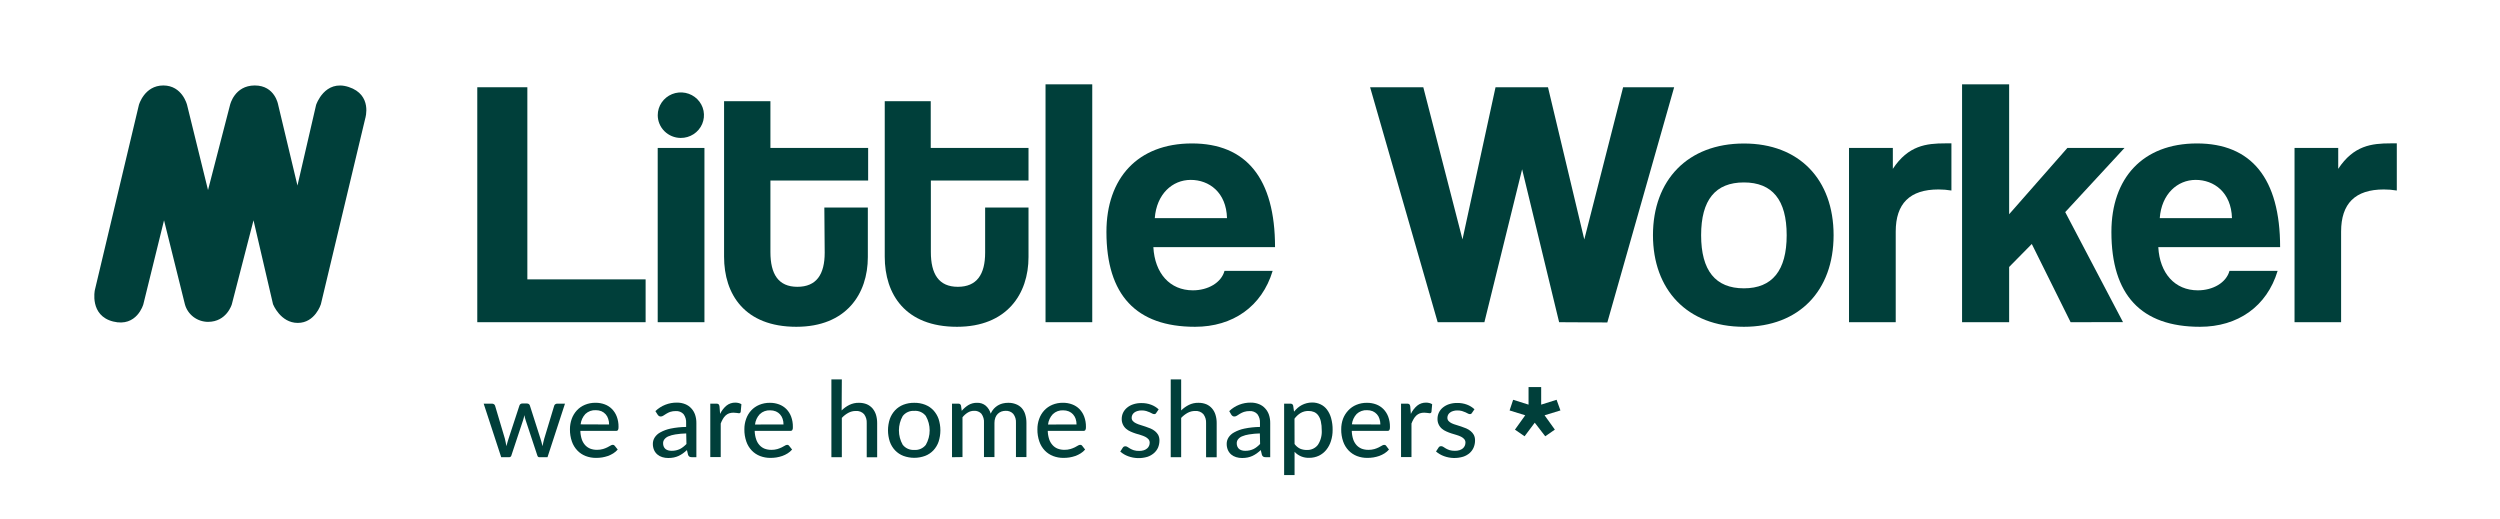
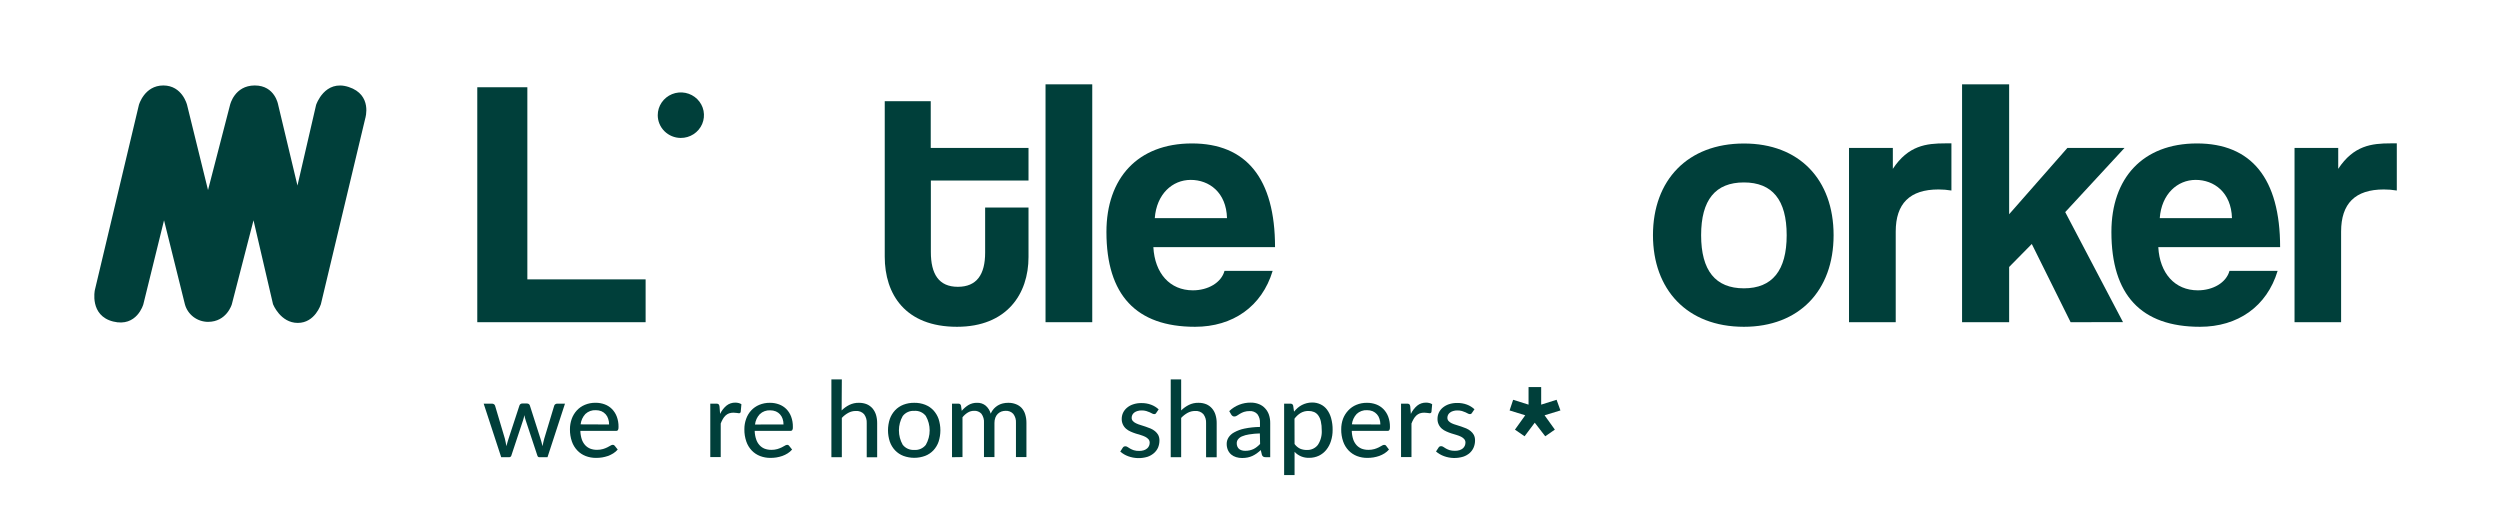
<svg xmlns="http://www.w3.org/2000/svg" width="183" height="38" viewBox="0 0 183 38" fill="none">
  <path d="M6.942 21.238L10.168 7.678C10.168 7.678 10.566 6.256 11.956 6.256C13.346 6.256 13.693 7.678 13.693 7.678L15.227 13.912L16.84 7.678C16.84 7.678 17.161 6.256 18.65 6.256C20.139 6.256 20.364 7.678 20.364 7.678L21.774 13.582L23.139 7.678C23.139 7.678 23.759 5.793 25.522 6.367C27.284 6.942 26.737 8.664 26.737 8.664L23.488 22.271C23.488 22.271 23.066 23.637 21.797 23.637C20.528 23.637 19.986 22.271 19.986 22.271L18.557 16.126L16.969 22.277C16.969 22.277 16.597 23.56 15.227 23.56C14.841 23.558 14.466 23.432 14.161 23.2C13.855 22.968 13.635 22.644 13.535 22.277L12.007 16.126L10.492 22.277C10.492 22.277 10.019 23.971 8.282 23.535C6.545 23.099 6.942 21.238 6.942 21.238Z" fill="#003F3A" />
  <path d="M34.937 23.585V6.387H38.602V20.45H47.259V23.585H34.937Z" fill="#003F3A" />
-   <path d="M48.144 23.585V10.83H51.565V23.585H48.144Z" fill="#003F3A" />
-   <path d="M60.342 15.19H63.526V18.817C63.526 21.511 61.95 23.921 58.292 23.921C54.503 23.921 53.002 21.538 53.002 18.792V7.406H56.395V10.83H63.548V13.216H56.395V18.453C56.395 20.061 56.973 20.994 58.368 20.994C59.764 20.994 60.368 20.086 60.368 18.495L60.342 15.19Z" fill="#003F3A" />
  <path d="M72.112 15.19H75.287V18.817C75.287 21.511 73.708 23.921 70.05 23.921C66.264 23.921 64.763 21.538 64.763 18.792V7.406H68.13V10.83H75.287V13.216H68.139V18.453C68.139 20.061 68.72 20.994 70.113 20.994C71.505 20.994 72.112 20.086 72.112 18.495V15.19Z" fill="#003F3A" />
  <path d="M76.533 23.585V6.173H79.953V23.585H76.533Z" fill="#003F3A" />
  <path d="M84.426 18.092C84.53 20.008 85.635 21.252 87.319 21.252C88.424 21.252 89.397 20.697 89.634 19.828H93.158C92.369 22.443 90.24 23.921 87.477 23.921C83.162 23.921 80.991 21.588 80.991 16.978C80.991 13.041 83.281 10.5 87.251 10.5C91.221 10.5 93.333 13.052 93.333 18.092H84.426ZM89.817 15.967C89.766 14.076 88.503 13.168 87.161 13.168C85.819 13.168 84.662 14.204 84.53 15.967H89.817Z" fill="#003F3A" />
-   <path d="M114.128 23.585L111.419 12.391L108.658 23.585H105.238L100.292 6.387H104.186L107.054 17.523L109.473 6.387H113.313L115.97 17.528L118.812 6.387H122.548L117.656 23.604L114.128 23.585Z" fill="#003F3A" />
  <path d="M120.997 17.217C120.997 13.174 123.549 10.505 127.652 10.505C131.704 10.5 134.219 13.143 134.219 17.217C134.219 21.291 131.681 23.921 127.652 23.921C123.47 23.921 120.997 21.174 120.997 17.217ZM130.785 17.217C130.785 14.626 129.73 13.354 127.652 13.354C125.574 13.354 124.522 14.626 124.522 17.217C124.522 19.808 125.574 21.105 127.652 21.105C129.73 21.105 130.785 19.803 130.785 17.217Z" fill="#003F3A" />
  <path d="M135.347 23.585V10.83H138.556V12.36C139.683 10.65 141.003 10.494 142.396 10.494H142.844V13.946C142.531 13.894 142.214 13.868 141.897 13.868C139.793 13.868 138.767 14.904 138.767 16.951V23.585H135.347Z" fill="#003F3A" />
  <path d="M151.569 23.585L148.727 17.859L147.069 19.542V23.585H143.623V6.173H147.069V15.682L151.332 10.83H155.514L151.174 15.526L155.404 23.579L151.569 23.585Z" fill="#003F3A" />
  <path d="M157.987 18.092C158.094 20.008 159.199 21.252 160.883 21.252C161.985 21.252 162.961 20.697 163.198 19.828H166.722C165.933 22.443 163.801 23.921 161.04 23.921C156.723 23.921 154.555 21.588 154.555 16.978C154.555 13.041 156.845 10.5 160.818 10.5C164.791 10.5 166.905 13.052 166.905 18.092H157.987ZM163.381 15.967C163.327 14.076 162.064 13.168 160.725 13.168C159.385 13.168 158.224 14.204 158.094 15.967H163.381Z" fill="#003F3A" />
  <path d="M167.96 23.585V10.83H171.158V12.36C172.285 10.65 173.605 10.494 174.998 10.494H175.446V13.946C175.133 13.894 174.816 13.868 174.499 13.868C172.393 13.868 171.369 14.904 171.369 16.951V23.585H167.96Z" fill="#003F3A" />
  <path d="M49.825 10.097C50.16 10.1 50.488 10.005 50.768 9.823C51.048 9.642 51.267 9.382 51.398 9.078C51.528 8.774 51.563 8.439 51.5 8.114C51.436 7.79 51.276 7.492 51.04 7.258C50.804 7.023 50.502 6.863 50.174 6.798C49.845 6.732 49.504 6.765 49.194 6.89C48.885 7.016 48.62 7.23 48.433 7.504C48.246 7.778 48.147 8.101 48.147 8.431C48.147 8.87 48.323 9.292 48.637 9.604C48.952 9.916 49.378 10.094 49.825 10.097" fill="#003F3A" />
  <path d="M41.357 29.547L40.077 33.468H39.476C39.403 33.468 39.352 33.421 39.327 33.324L38.481 30.769C38.458 30.705 38.441 30.641 38.425 30.58L38.382 30.389C38.36 30.52 38.327 30.65 38.284 30.777L37.438 33.324C37.433 33.364 37.413 33.401 37.381 33.428C37.35 33.455 37.31 33.469 37.269 33.468H36.688L35.405 29.547H36.008C36.061 29.545 36.113 29.56 36.157 29.589C36.196 29.615 36.225 29.653 36.239 29.697L36.956 32.105C36.978 32.202 37.001 32.299 37.017 32.382C37.035 32.466 37.054 32.568 37.068 32.66L37.144 32.382C37.173 32.291 37.201 32.194 37.229 32.105L38.024 29.68C38.038 29.638 38.065 29.602 38.1 29.575C38.139 29.547 38.185 29.534 38.233 29.536H38.566C38.617 29.534 38.667 29.547 38.709 29.575C38.745 29.602 38.772 29.638 38.785 29.68L39.561 32.105C39.589 32.202 39.617 32.299 39.643 32.382C39.668 32.466 39.694 32.571 39.713 32.66C39.73 32.566 39.747 32.474 39.77 32.382C39.792 32.291 39.812 32.191 39.84 32.105L40.568 29.697C40.581 29.652 40.61 29.614 40.649 29.589C40.69 29.56 40.738 29.546 40.788 29.547H41.357Z" fill="#003F3A" />
  <path d="M45.217 32.907C45.123 33.015 45.014 33.108 44.893 33.185C44.769 33.263 44.638 33.327 44.501 33.377C44.361 33.424 44.218 33.46 44.072 33.485C43.927 33.507 43.781 33.518 43.635 33.518C43.374 33.521 43.114 33.475 42.871 33.382C42.641 33.293 42.434 33.156 42.265 32.979C42.085 32.791 41.949 32.568 41.864 32.324C41.764 32.035 41.715 31.73 41.72 31.424C41.719 31.164 41.763 30.906 41.85 30.661C41.932 30.433 42.059 30.224 42.222 30.044C42.386 29.867 42.587 29.727 42.812 29.633C43.059 29.53 43.327 29.479 43.596 29.483C43.825 29.481 44.052 29.52 44.267 29.6C44.467 29.674 44.648 29.79 44.797 29.941C44.952 30.1 45.072 30.289 45.149 30.497C45.238 30.736 45.281 30.989 45.276 31.244C45.283 31.324 45.269 31.404 45.237 31.477C45.221 31.499 45.199 31.517 45.173 31.527C45.148 31.538 45.12 31.542 45.093 31.538H42.482C42.486 31.746 42.52 31.951 42.583 32.149C42.635 32.309 42.719 32.456 42.831 32.582C42.936 32.696 43.065 32.785 43.209 32.843C43.366 32.901 43.532 32.929 43.7 32.927C43.849 32.929 43.999 32.91 44.142 32.868C44.252 32.835 44.359 32.794 44.461 32.743C44.539 32.706 44.616 32.664 44.69 32.618C44.737 32.584 44.794 32.564 44.853 32.56C44.881 32.559 44.909 32.564 44.934 32.576C44.959 32.588 44.981 32.607 44.997 32.63L45.217 32.907ZM44.585 31.072C44.588 30.931 44.566 30.791 44.52 30.658C44.484 30.536 44.421 30.422 44.336 30.327C44.251 30.231 44.145 30.154 44.027 30.102C43.895 30.049 43.753 30.023 43.61 30.025C43.471 30.018 43.332 30.039 43.201 30.086C43.071 30.134 42.952 30.208 42.851 30.302C42.655 30.513 42.533 30.779 42.501 31.063L44.585 31.072Z" fill="#003F3A" />
-   <path d="M47.975 30.094C48.183 29.892 48.43 29.734 48.701 29.627C48.972 29.52 49.262 29.467 49.554 29.472C49.761 29.469 49.966 29.507 50.157 29.583C50.326 29.651 50.478 29.755 50.6 29.889C50.727 30.025 50.823 30.186 50.882 30.361C50.946 30.556 50.978 30.761 50.975 30.966V33.465H50.634C50.574 33.469 50.514 33.455 50.462 33.426C50.415 33.393 50.382 33.345 50.366 33.29L50.284 32.946C50.189 33.034 50.088 33.117 49.983 33.193C49.885 33.262 49.781 33.323 49.672 33.374C49.562 33.424 49.445 33.462 49.326 33.487C49.191 33.514 49.054 33.527 48.917 33.526C48.768 33.527 48.619 33.506 48.477 33.462C48.345 33.423 48.223 33.357 48.119 33.268C48.014 33.178 47.931 33.066 47.876 32.94C47.815 32.794 47.785 32.637 47.789 32.479C47.79 32.323 47.834 32.169 47.916 32.035C48.018 31.874 48.161 31.742 48.33 31.652C48.565 31.522 48.819 31.428 49.083 31.374C49.459 31.297 49.841 31.256 50.225 31.252V30.974C50.243 30.738 50.175 30.503 50.033 30.311C49.962 30.235 49.874 30.176 49.777 30.138C49.679 30.1 49.574 30.084 49.469 30.091C49.327 30.087 49.185 30.108 49.049 30.152C48.951 30.189 48.856 30.235 48.767 30.291L48.553 30.427C48.498 30.466 48.432 30.488 48.364 30.488C48.316 30.49 48.268 30.475 48.229 30.447C48.191 30.42 48.159 30.386 48.136 30.347L47.975 30.094ZM50.231 31.727C49.965 31.733 49.7 31.757 49.438 31.799C49.257 31.826 49.08 31.875 48.911 31.946C48.8 31.994 48.703 32.07 48.629 32.166C48.569 32.246 48.537 32.343 48.539 32.443C48.535 32.53 48.552 32.616 48.587 32.696C48.616 32.764 48.662 32.824 48.719 32.871C48.778 32.916 48.845 32.949 48.917 32.968C48.998 32.99 49.081 33 49.165 32.999C49.274 33 49.383 32.989 49.489 32.965C49.587 32.943 49.681 32.911 49.771 32.868C49.858 32.824 49.94 32.771 50.016 32.71C50.099 32.646 50.176 32.575 50.248 32.499L50.231 31.727Z" fill="#003F3A" />
  <path d="M52.712 30.299C52.82 30.067 52.978 29.861 53.175 29.694C53.358 29.546 53.589 29.467 53.826 29.472C53.909 29.472 53.991 29.482 54.071 29.503C54.143 29.519 54.21 29.548 54.271 29.589L54.221 30.144C54.217 30.174 54.202 30.202 54.178 30.221C54.155 30.241 54.124 30.251 54.094 30.25C54.038 30.247 53.982 30.239 53.927 30.227C53.85 30.214 53.772 30.207 53.693 30.208C53.582 30.206 53.472 30.223 53.366 30.258C53.273 30.293 53.188 30.346 53.115 30.413C53.036 30.486 52.97 30.57 52.918 30.663C52.854 30.771 52.801 30.885 52.757 31.002V33.457H51.993V29.547H52.43C52.491 29.54 52.553 29.556 52.602 29.591C52.638 29.636 52.661 29.69 52.667 29.747L52.712 30.299Z" fill="#003F3A" />
  <path d="M57.982 32.907C57.889 33.015 57.779 33.109 57.658 33.185C57.535 33.263 57.403 33.327 57.266 33.376C57.126 33.424 56.983 33.46 56.837 33.485C56.693 33.507 56.547 33.518 56.4 33.518C56.14 33.521 55.882 33.475 55.639 33.382C55.408 33.293 55.2 33.156 55.03 32.979C54.851 32.791 54.716 32.568 54.632 32.324C54.532 32.034 54.483 31.73 54.488 31.424C54.486 31.164 54.529 30.905 54.618 30.66C54.698 30.434 54.822 30.225 54.985 30.047C55.149 29.87 55.35 29.73 55.574 29.636C55.822 29.533 56.089 29.482 56.358 29.486C56.587 29.483 56.815 29.523 57.029 29.602C57.23 29.677 57.412 29.793 57.562 29.944C57.717 30.103 57.836 30.292 57.912 30.499C58 30.739 58.043 30.992 58.038 31.246C58.047 31.326 58.033 31.407 57.999 31.48C57.983 31.502 57.961 31.519 57.936 31.53C57.91 31.541 57.883 31.544 57.855 31.541H55.244C55.247 31.748 55.283 31.954 55.349 32.152C55.399 32.312 55.483 32.46 55.597 32.585C55.7 32.7 55.829 32.789 55.974 32.846C56.131 32.903 56.298 32.931 56.465 32.929C56.614 32.932 56.762 32.912 56.905 32.871C57.015 32.837 57.123 32.796 57.226 32.746C57.305 32.708 57.381 32.666 57.455 32.621C57.502 32.587 57.557 32.567 57.615 32.563C57.644 32.561 57.672 32.567 57.698 32.579C57.724 32.591 57.746 32.609 57.762 32.632L57.982 32.907ZM57.353 31.071C57.354 30.931 57.333 30.791 57.288 30.658C57.248 30.536 57.183 30.425 57.097 30.33C57.013 30.237 56.909 30.163 56.792 30.113C56.661 30.061 56.52 30.034 56.378 30.036C56.239 30.028 56.1 30.049 55.969 30.097C55.839 30.145 55.72 30.218 55.619 30.313C55.421 30.523 55.298 30.79 55.267 31.074L57.353 31.071Z" fill="#003F3A" />
  <path d="M61.608 30.044C61.773 29.88 61.963 29.743 62.172 29.639C62.39 29.533 62.631 29.48 62.874 29.486C63.072 29.483 63.269 29.518 63.452 29.591C63.613 29.661 63.755 29.765 63.87 29.897C63.984 30.035 64.07 30.193 64.123 30.363C64.182 30.561 64.21 30.766 64.208 30.971V33.471H63.444V30.971C63.458 30.737 63.389 30.506 63.249 30.316C63.174 30.235 63.08 30.172 62.976 30.131C62.872 30.091 62.76 30.074 62.649 30.083C62.457 30.081 62.267 30.128 62.099 30.219C61.92 30.316 61.759 30.442 61.622 30.591V33.468H60.858V27.77H61.622L61.608 30.044Z" fill="#003F3A" />
  <path d="M66.926 29.486C67.197 29.481 67.466 29.528 67.718 29.625C67.947 29.715 68.153 29.853 68.322 30.03C68.492 30.214 68.622 30.431 68.705 30.666C68.88 31.208 68.88 31.79 68.705 32.332C68.624 32.568 68.493 32.785 68.322 32.968C68.154 33.145 67.948 33.283 67.718 33.371C67.205 33.56 66.641 33.56 66.128 33.371C65.898 33.283 65.691 33.145 65.522 32.968C65.349 32.785 65.218 32.568 65.135 32.332C64.957 31.791 64.957 31.207 65.135 30.666C65.219 30.43 65.351 30.214 65.522 30.03C65.691 29.853 65.898 29.715 66.128 29.625C66.382 29.528 66.653 29.481 66.926 29.486ZM66.926 32.935C67.087 32.947 67.249 32.919 67.397 32.853C67.545 32.788 67.674 32.687 67.772 32.56C67.955 32.238 68.051 31.875 68.051 31.506C68.051 31.137 67.955 30.774 67.772 30.452C67.674 30.324 67.546 30.222 67.398 30.156C67.25 30.09 67.088 30.062 66.926 30.074C66.764 30.064 66.603 30.093 66.455 30.159C66.308 30.225 66.179 30.326 66.08 30.452C65.897 30.774 65.801 31.137 65.801 31.506C65.801 31.875 65.897 32.238 66.08 32.56C66.179 32.685 66.308 32.785 66.456 32.851C66.603 32.916 66.764 32.945 66.926 32.935Z" fill="#003F3A" />
  <path d="M69.687 33.468V29.547H70.146C70.193 29.543 70.239 29.556 70.276 29.583C70.313 29.611 70.338 29.652 70.347 29.697L70.4 30.072C70.539 29.906 70.704 29.764 70.888 29.649C71.077 29.537 71.296 29.48 71.517 29.486C71.751 29.474 71.981 29.55 72.16 29.7C72.334 29.855 72.459 30.056 72.521 30.28C72.598 30.095 72.719 29.93 72.874 29.8C73.028 29.67 73.211 29.577 73.409 29.53C73.535 29.5 73.665 29.485 73.795 29.486C73.988 29.481 74.179 29.514 74.359 29.583C74.52 29.642 74.664 29.738 74.782 29.86C74.903 29.995 74.993 30.154 75.044 30.327C75.107 30.532 75.138 30.746 75.135 30.96V33.459H74.368V30.96C74.386 30.723 74.317 30.488 74.173 30.297C74.102 30.22 74.015 30.16 73.917 30.121C73.819 30.082 73.714 30.065 73.609 30.072C73.502 30.072 73.396 30.09 73.296 30.127C73.198 30.165 73.109 30.223 73.034 30.297C72.956 30.376 72.897 30.47 72.859 30.574C72.814 30.698 72.792 30.829 72.794 30.96V33.459H72.027V30.96C72.047 30.722 71.981 30.484 71.841 30.288C71.774 30.214 71.69 30.155 71.596 30.118C71.502 30.08 71.401 30.064 71.3 30.072C71.138 30.07 70.98 30.115 70.843 30.199C70.693 30.291 70.561 30.409 70.454 30.546V33.457L69.687 33.468Z" fill="#003F3A" />
-   <path d="M79.431 32.907C79.338 33.015 79.229 33.109 79.107 33.185C78.984 33.263 78.853 33.327 78.715 33.377C78.576 33.424 78.432 33.46 78.287 33.485C78.142 33.507 77.996 33.518 77.85 33.518C77.589 33.521 77.331 33.475 77.088 33.382C76.858 33.293 76.65 33.156 76.479 32.979C76.301 32.791 76.165 32.568 76.082 32.324C75.981 32.035 75.933 31.73 75.938 31.424C75.935 31.164 75.979 30.906 76.068 30.661C76.148 30.433 76.273 30.223 76.437 30.044C76.602 29.867 76.802 29.727 77.026 29.633C77.274 29.53 77.541 29.479 77.81 29.483C78.039 29.481 78.267 29.52 78.481 29.6C78.682 29.674 78.864 29.791 79.014 29.941C79.168 30.101 79.287 30.29 79.364 30.497C79.452 30.736 79.495 30.989 79.491 31.244C79.499 31.324 79.485 31.404 79.451 31.477C79.435 31.499 79.413 31.517 79.388 31.527C79.363 31.538 79.335 31.542 79.308 31.538H76.696C76.7 31.746 76.734 31.951 76.798 32.149C76.85 32.309 76.936 32.457 77.049 32.582C77.152 32.697 77.282 32.787 77.427 32.843C77.584 32.901 77.75 32.929 77.917 32.927C78.066 32.929 78.215 32.91 78.357 32.868C78.468 32.835 78.575 32.793 78.679 32.743C78.756 32.706 78.832 32.664 78.904 32.618C78.952 32.584 79.009 32.564 79.068 32.56C79.096 32.559 79.124 32.565 79.15 32.577C79.175 32.589 79.198 32.607 79.214 32.63L79.431 32.907ZM78.803 31.072C78.804 30.931 78.782 30.791 78.738 30.658C78.697 30.537 78.632 30.426 78.546 30.33C78.461 30.238 78.358 30.164 78.242 30.114C78.11 30.061 77.969 30.034 77.827 30.036C77.688 30.029 77.549 30.049 77.419 30.097C77.288 30.145 77.169 30.219 77.069 30.314C76.871 30.523 76.747 30.79 76.716 31.074L78.803 31.072Z" fill="#003F3A" />
  <path d="M84.639 30.222C84.624 30.25 84.602 30.275 84.575 30.294C84.547 30.308 84.516 30.315 84.484 30.313C84.435 30.311 84.386 30.297 84.343 30.272L84.16 30.18C84.078 30.143 83.993 30.112 83.906 30.086C83.794 30.056 83.678 30.042 83.562 30.044C83.461 30.043 83.36 30.057 83.263 30.086C83.18 30.108 83.102 30.146 83.032 30.197C82.972 30.242 82.923 30.3 82.888 30.366C82.855 30.432 82.837 30.504 82.838 30.577C82.834 30.666 82.865 30.752 82.925 30.819C82.99 30.889 83.069 30.945 83.156 30.985C83.261 31.037 83.371 31.078 83.483 31.11L83.856 31.23C83.98 31.269 84.104 31.316 84.228 31.369C84.345 31.419 84.454 31.486 84.552 31.566C84.646 31.643 84.724 31.738 84.783 31.843C84.845 31.97 84.875 32.109 84.871 32.249C84.872 32.423 84.838 32.596 84.772 32.757C84.705 32.911 84.604 33.049 84.476 33.16C84.338 33.284 84.174 33.379 83.997 33.438C83.535 33.578 83.039 33.565 82.587 33.399C82.372 33.321 82.174 33.206 82.003 33.057L82.181 32.779C82.2 32.746 82.227 32.717 82.26 32.696C82.299 32.676 82.343 32.667 82.386 32.668C82.441 32.671 82.494 32.689 82.539 32.721C82.59 32.757 82.654 32.799 82.728 32.84C82.812 32.887 82.901 32.926 82.993 32.957C83.12 32.994 83.252 33.01 83.385 33.007C83.5 33.01 83.616 32.994 83.726 32.96C83.814 32.932 83.895 32.888 83.966 32.829C84.028 32.777 84.077 32.712 84.109 32.638C84.141 32.566 84.157 32.488 84.157 32.41C84.16 32.317 84.129 32.227 84.07 32.154C84.005 32.082 83.926 32.021 83.839 31.977C83.734 31.925 83.624 31.883 83.512 31.849C83.388 31.816 83.263 31.777 83.134 31.735C83.006 31.694 82.881 31.646 82.759 31.591C82.64 31.54 82.53 31.471 82.432 31.388C82.326 31.297 82.243 31.184 82.188 31.057C82.132 30.93 82.106 30.793 82.11 30.655C82.111 30.505 82.143 30.356 82.206 30.219C82.273 30.079 82.369 29.954 82.488 29.852C82.62 29.74 82.773 29.654 82.939 29.6C83.136 29.533 83.343 29.502 83.551 29.505C83.796 29.501 84.039 29.542 84.267 29.628C84.471 29.704 84.656 29.819 84.814 29.966L84.639 30.222Z" fill="#003F3A" />
  <path d="M86.461 30.044C86.626 29.88 86.817 29.744 87.025 29.639C87.242 29.533 87.482 29.48 87.724 29.486C87.922 29.482 88.119 29.518 88.302 29.591C88.463 29.66 88.606 29.765 88.72 29.897C88.837 30.033 88.923 30.192 88.974 30.363C89.034 30.56 89.064 30.766 89.061 30.971V33.471H88.285V30.971C88.299 30.737 88.229 30.505 88.088 30.316C88.013 30.235 87.919 30.171 87.815 30.131C87.711 30.09 87.599 30.074 87.487 30.083C87.296 30.081 87.106 30.128 86.938 30.219C86.76 30.317 86.599 30.443 86.461 30.591V33.468H85.697V27.77H86.461V30.044Z" fill="#003F3A" />
  <path d="M89.98 30.094C90.188 29.892 90.435 29.734 90.706 29.627C90.977 29.52 91.267 29.467 91.559 29.472C91.766 29.469 91.971 29.507 92.162 29.583C92.331 29.651 92.483 29.755 92.605 29.889C92.732 30.025 92.828 30.186 92.887 30.361C92.951 30.556 92.983 30.761 92.98 30.966V33.465H92.639C92.579 33.469 92.519 33.455 92.467 33.426C92.42 33.393 92.387 33.345 92.371 33.29L92.289 32.946C92.194 33.034 92.093 33.117 91.988 33.193C91.89 33.262 91.786 33.323 91.677 33.374C91.567 33.424 91.45 33.462 91.331 33.487C91.196 33.514 91.059 33.527 90.922 33.526C90.773 33.527 90.624 33.506 90.482 33.462C90.35 33.422 90.227 33.356 90.121 33.268C90.018 33.177 89.936 33.065 89.881 32.94C89.82 32.794 89.79 32.637 89.794 32.479C89.795 32.323 89.839 32.169 89.921 32.035C90.023 31.874 90.166 31.742 90.335 31.652C90.57 31.522 90.824 31.428 91.088 31.374C91.464 31.297 91.846 31.256 92.23 31.252V30.974C92.248 30.738 92.18 30.503 92.038 30.311C91.967 30.235 91.879 30.176 91.782 30.138C91.684 30.1 91.579 30.084 91.475 30.091C91.332 30.087 91.19 30.108 91.054 30.152C90.951 30.188 90.852 30.235 90.758 30.291L90.544 30.427C90.488 30.467 90.421 30.488 90.352 30.488C90.305 30.49 90.258 30.475 90.22 30.447C90.182 30.42 90.15 30.386 90.127 30.347L89.98 30.094ZM92.222 31.727C91.956 31.733 91.692 31.757 91.429 31.799C91.248 31.826 91.071 31.875 90.902 31.946C90.791 31.994 90.694 32.07 90.62 32.166C90.56 32.246 90.528 32.343 90.53 32.443C90.526 32.53 90.543 32.616 90.578 32.696C90.607 32.764 90.653 32.824 90.71 32.871C90.769 32.916 90.836 32.949 90.908 32.968C90.989 32.99 91.072 33 91.156 32.999C91.265 33 91.374 32.989 91.48 32.965C91.578 32.943 91.672 32.911 91.762 32.868C91.849 32.824 91.931 32.771 92.007 32.71C92.09 32.646 92.167 32.575 92.239 32.499L92.222 31.727Z" fill="#003F3A" />
  <path d="M94.723 30.133C94.805 30.034 94.894 29.941 94.991 29.855C95.085 29.775 95.188 29.705 95.298 29.647C95.409 29.59 95.526 29.545 95.648 29.514C95.777 29.48 95.911 29.463 96.045 29.464C96.259 29.46 96.47 29.506 96.663 29.597C96.851 29.685 97.013 29.818 97.136 29.983C97.276 30.172 97.379 30.384 97.438 30.611C97.516 30.891 97.553 31.181 97.548 31.471C97.551 31.745 97.51 32.018 97.427 32.279C97.356 32.514 97.24 32.734 97.086 32.926C96.941 33.107 96.757 33.254 96.547 33.357C96.323 33.462 96.077 33.516 95.828 33.513C95.629 33.52 95.43 33.484 95.246 33.409C95.062 33.333 94.897 33.219 94.762 33.074V34.776H93.998V29.547H94.46C94.507 29.543 94.553 29.556 94.59 29.584C94.627 29.611 94.653 29.652 94.661 29.697L94.723 30.133ZM94.762 32.502C94.866 32.647 95.004 32.764 95.165 32.843C95.32 32.908 95.486 32.94 95.653 32.938C95.81 32.946 95.966 32.916 96.108 32.851C96.25 32.786 96.374 32.688 96.468 32.566C96.679 32.243 96.778 31.862 96.75 31.48C96.754 31.265 96.732 31.051 96.685 30.841C96.652 30.686 96.588 30.538 96.496 30.408C96.42 30.301 96.316 30.215 96.195 30.161C96.065 30.107 95.926 30.08 95.786 30.083C95.583 30.078 95.383 30.129 95.208 30.23C95.032 30.339 94.879 30.481 94.757 30.647L94.762 32.502Z" fill="#003F3A" />
  <path d="M101.673 32.907C101.58 33.014 101.47 33.108 101.349 33.185C101.226 33.262 101.095 33.327 100.957 33.376C100.818 33.424 100.674 33.46 100.529 33.484C100.384 33.507 100.238 33.518 100.092 33.518C99.83 33.521 99.571 33.475 99.328 33.382C99.098 33.293 98.891 33.155 98.721 32.979C98.542 32.791 98.406 32.568 98.321 32.324C98.22 32.034 98.172 31.73 98.177 31.424C98.176 31.164 98.219 30.906 98.307 30.66C98.393 30.433 98.523 30.225 98.69 30.047C98.854 29.869 99.055 29.729 99.28 29.636C99.527 29.532 99.794 29.482 100.063 29.486C100.293 29.483 100.52 29.523 100.735 29.602C100.934 29.677 101.115 29.793 101.265 29.944C101.42 30.103 101.54 30.292 101.617 30.499C101.706 30.738 101.749 30.992 101.744 31.246C101.751 31.326 101.737 31.406 101.705 31.48C101.688 31.502 101.667 31.519 101.641 31.53C101.616 31.541 101.588 31.544 101.561 31.541H98.95C98.954 31.748 98.988 31.954 99.051 32.152C99.103 32.311 99.187 32.459 99.299 32.585C99.404 32.699 99.533 32.788 99.677 32.846C99.834 32.903 100 32.931 100.168 32.929C100.317 32.932 100.467 32.912 100.61 32.871C100.72 32.838 100.827 32.796 100.929 32.746C101.007 32.708 101.084 32.666 101.157 32.621C101.205 32.587 101.262 32.566 101.321 32.563C101.349 32.561 101.377 32.567 101.402 32.579C101.427 32.591 101.449 32.609 101.465 32.632L101.673 32.907ZM101.042 31.071C101.044 30.931 101.022 30.791 100.977 30.658C100.941 30.535 100.878 30.422 100.792 30.326C100.707 30.23 100.602 30.154 100.484 30.102C100.351 30.049 100.209 30.023 100.066 30.024C99.927 30.017 99.788 30.038 99.658 30.086C99.527 30.134 99.408 30.207 99.308 30.302C99.112 30.513 98.989 30.779 98.958 31.063L101.042 31.071Z" fill="#003F3A" />
  <path d="M103.275 30.299C103.383 30.067 103.541 29.861 103.738 29.694C103.921 29.546 104.152 29.467 104.389 29.472C104.472 29.472 104.554 29.482 104.634 29.503C104.706 29.519 104.773 29.548 104.834 29.589L104.784 30.144C104.78 30.174 104.764 30.202 104.74 30.222C104.716 30.241 104.685 30.251 104.654 30.25C104.599 30.247 104.544 30.239 104.49 30.227C104.413 30.214 104.335 30.207 104.256 30.208C104.145 30.206 104.035 30.223 103.929 30.258C103.836 30.293 103.751 30.346 103.678 30.413C103.599 30.486 103.533 30.57 103.481 30.663C103.417 30.771 103.364 30.885 103.32 31.002V33.457H102.556V29.547H102.993C103.054 29.54 103.116 29.556 103.165 29.591C103.201 29.636 103.224 29.69 103.23 29.747L103.275 30.299Z" fill="#003F3A" />
  <path d="M107.75 30.222C107.734 30.25 107.712 30.275 107.685 30.294C107.657 30.308 107.626 30.315 107.595 30.313C107.545 30.311 107.497 30.297 107.454 30.272C107.403 30.244 107.344 30.213 107.271 30.18C107.188 30.143 107.104 30.111 107.017 30.086C106.905 30.056 106.789 30.042 106.673 30.044C106.572 30.043 106.471 30.057 106.374 30.086C106.291 30.108 106.214 30.146 106.146 30.197C106.085 30.24 106.035 30.297 106 30.364C105.966 30.43 105.948 30.503 105.948 30.577C105.945 30.666 105.976 30.752 106.036 30.819C106.101 30.889 106.179 30.945 106.267 30.985C106.37 31.033 106.476 31.072 106.586 31.102L106.958 31.221C107.084 31.261 107.209 31.307 107.33 31.36C107.447 31.411 107.556 31.477 107.654 31.558C107.748 31.635 107.826 31.729 107.885 31.835C107.947 31.961 107.977 32.1 107.973 32.241C107.974 32.415 107.941 32.587 107.874 32.749C107.81 32.901 107.714 33.039 107.592 33.151C107.452 33.276 107.288 33.37 107.11 33.429C106.649 33.57 106.153 33.557 105.7 33.39C105.486 33.313 105.288 33.197 105.116 33.049L105.297 32.771C105.315 32.737 105.341 32.709 105.373 32.688C105.412 32.668 105.456 32.659 105.5 32.66C105.555 32.663 105.608 32.681 105.652 32.713C105.706 32.749 105.768 32.791 105.841 32.832C105.926 32.879 106.014 32.918 106.106 32.949C106.233 32.985 106.366 33.002 106.498 32.999C106.614 33.002 106.729 32.986 106.839 32.952C106.928 32.923 107.01 32.879 107.082 32.821C107.142 32.768 107.19 32.703 107.223 32.629C107.254 32.557 107.271 32.48 107.271 32.402C107.275 32.309 107.244 32.218 107.183 32.146C107.119 32.073 107.04 32.012 106.952 31.968C106.847 31.917 106.738 31.874 106.625 31.841C106.501 31.807 106.377 31.769 106.247 31.727C106.119 31.686 105.994 31.638 105.872 31.582C105.753 31.532 105.643 31.463 105.545 31.38C105.44 31.289 105.356 31.176 105.301 31.049C105.246 30.922 105.22 30.785 105.226 30.647C105.226 30.496 105.258 30.347 105.322 30.211C105.388 30.07 105.484 29.944 105.604 29.844C105.737 29.732 105.89 29.646 106.055 29.591C106.253 29.525 106.461 29.493 106.67 29.497C106.914 29.493 107.156 29.534 107.384 29.619C107.587 29.695 107.773 29.811 107.931 29.958L107.75 30.222Z" fill="#003F3A" />
  <path d="M113.111 31.935L112.344 30.941L111.599 31.935L110.894 31.449L111.647 30.399L110.502 30.044L110.762 29.264L111.89 29.619V28.331H112.814V29.619L113.942 29.264L114.224 30.044L113.063 30.399L113.815 31.449L113.111 31.935Z" fill="#003F3A" />
</svg>